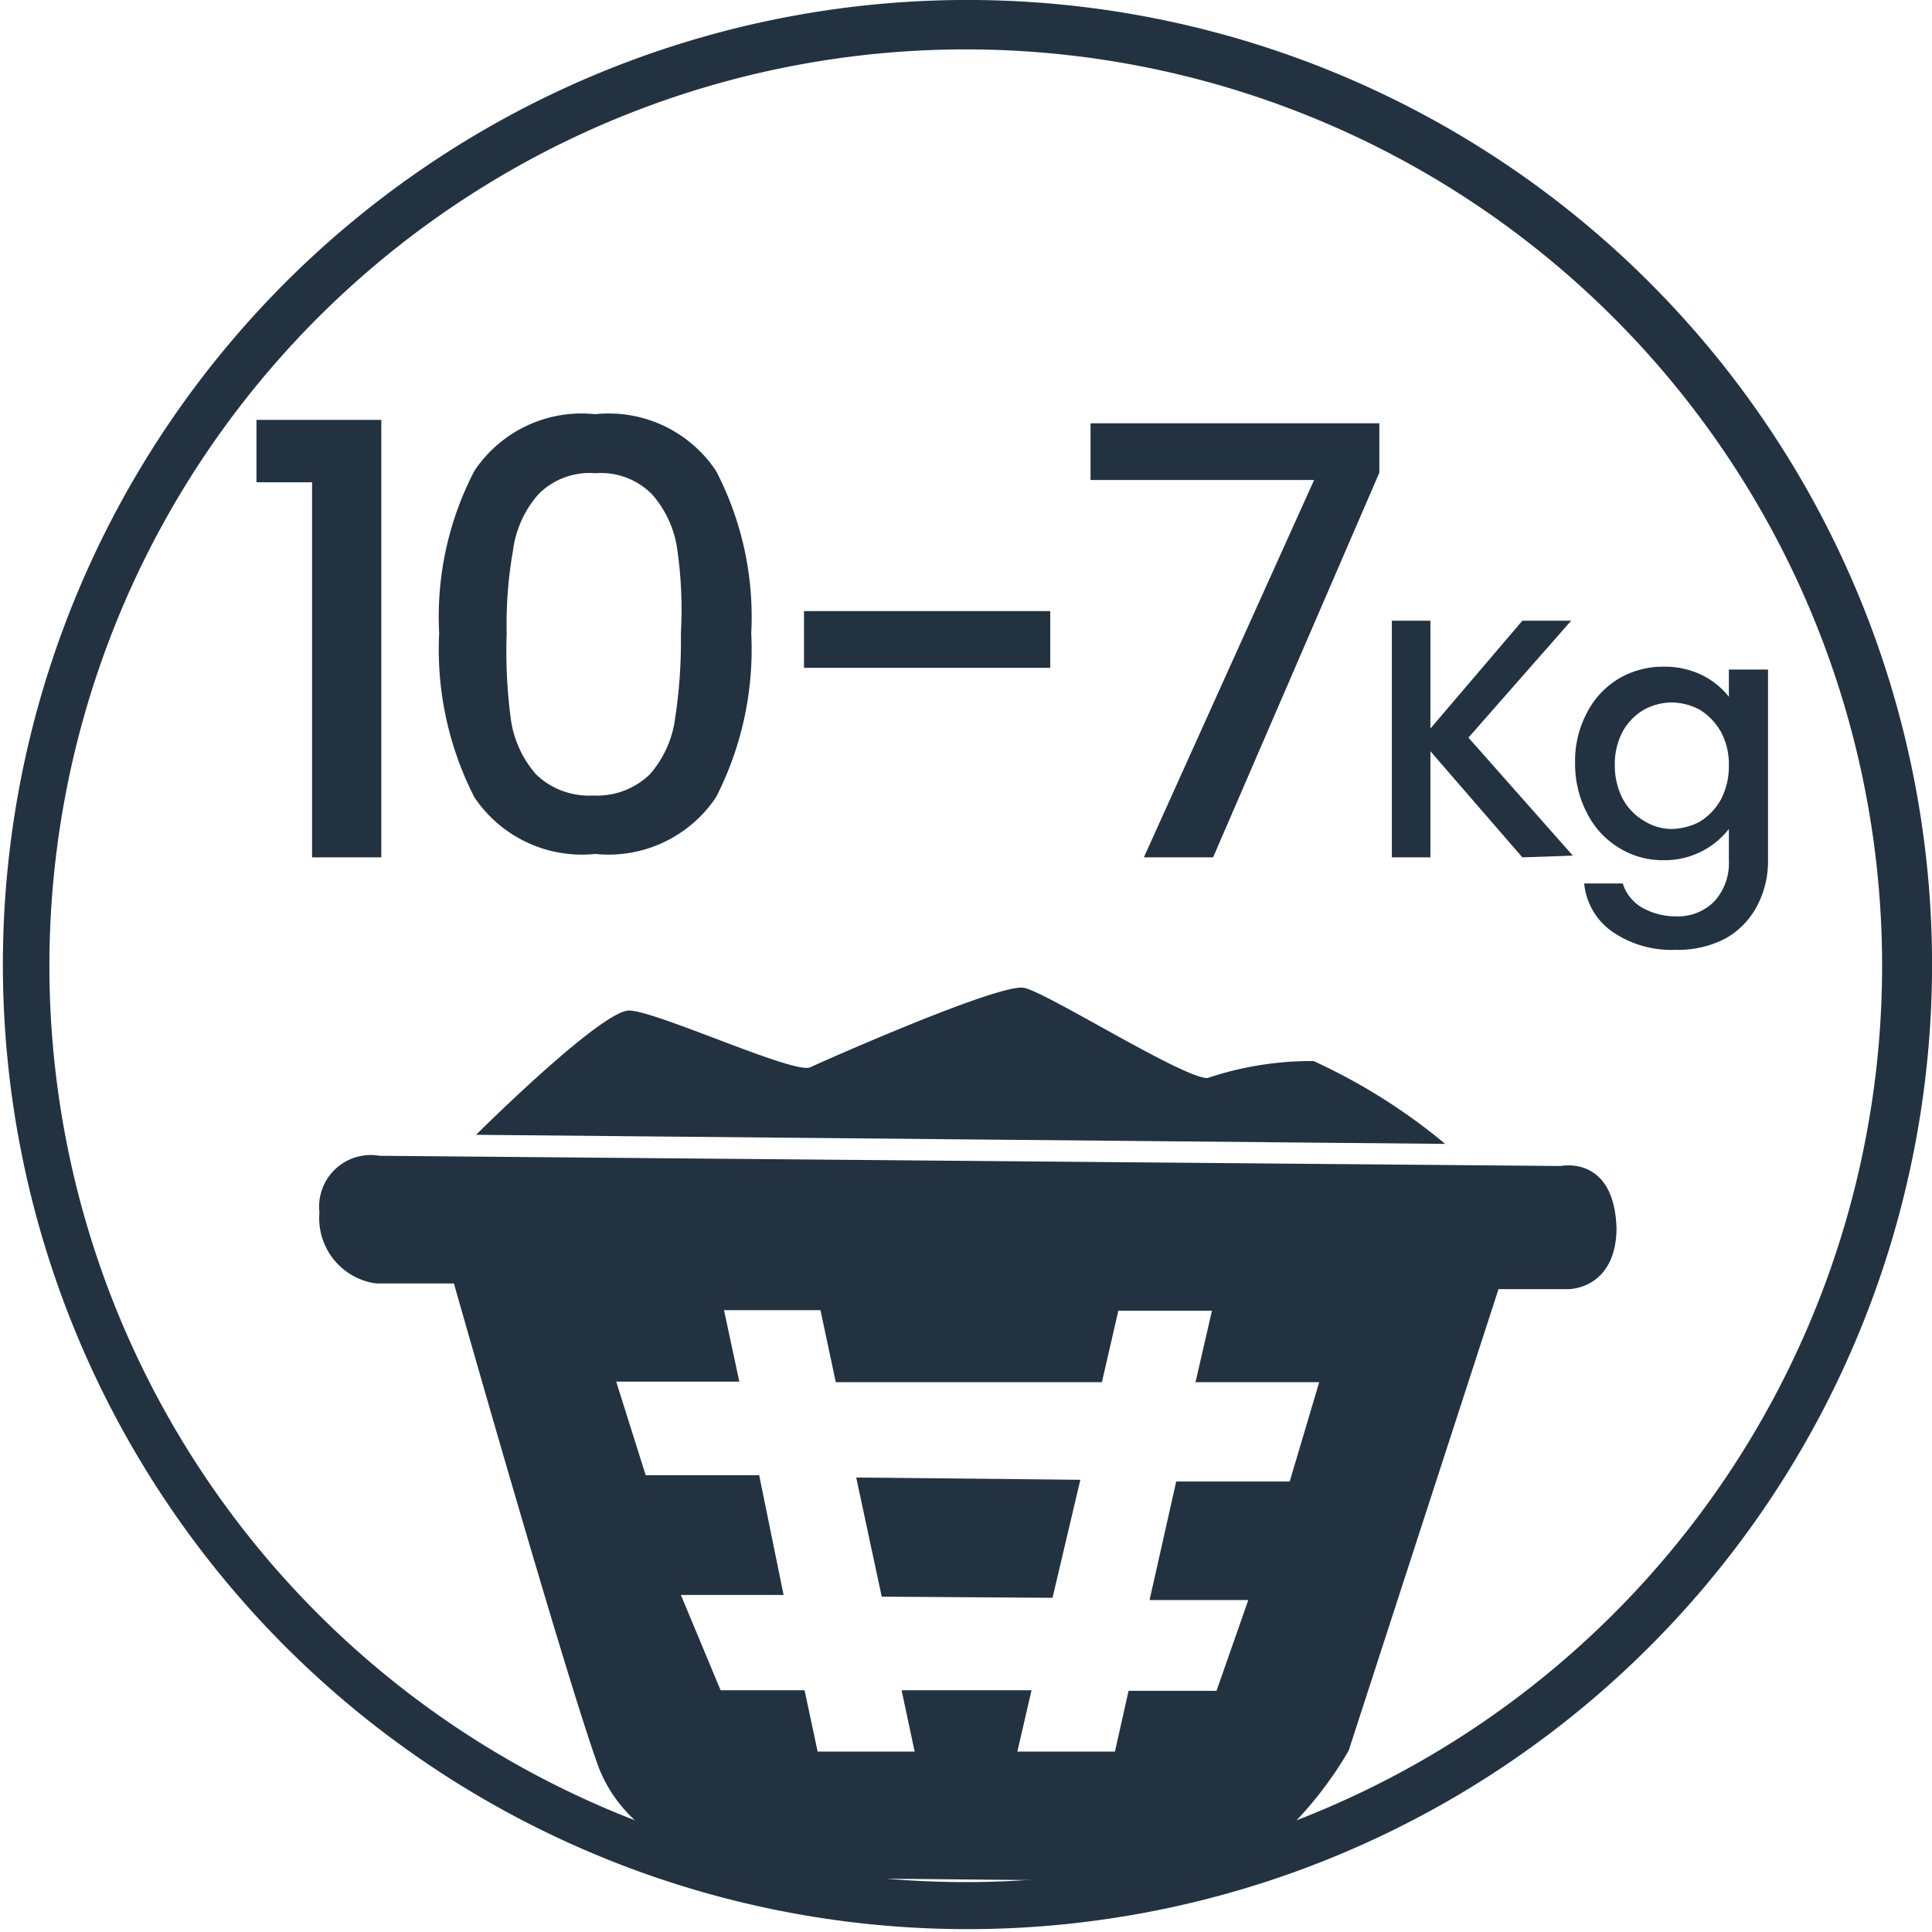
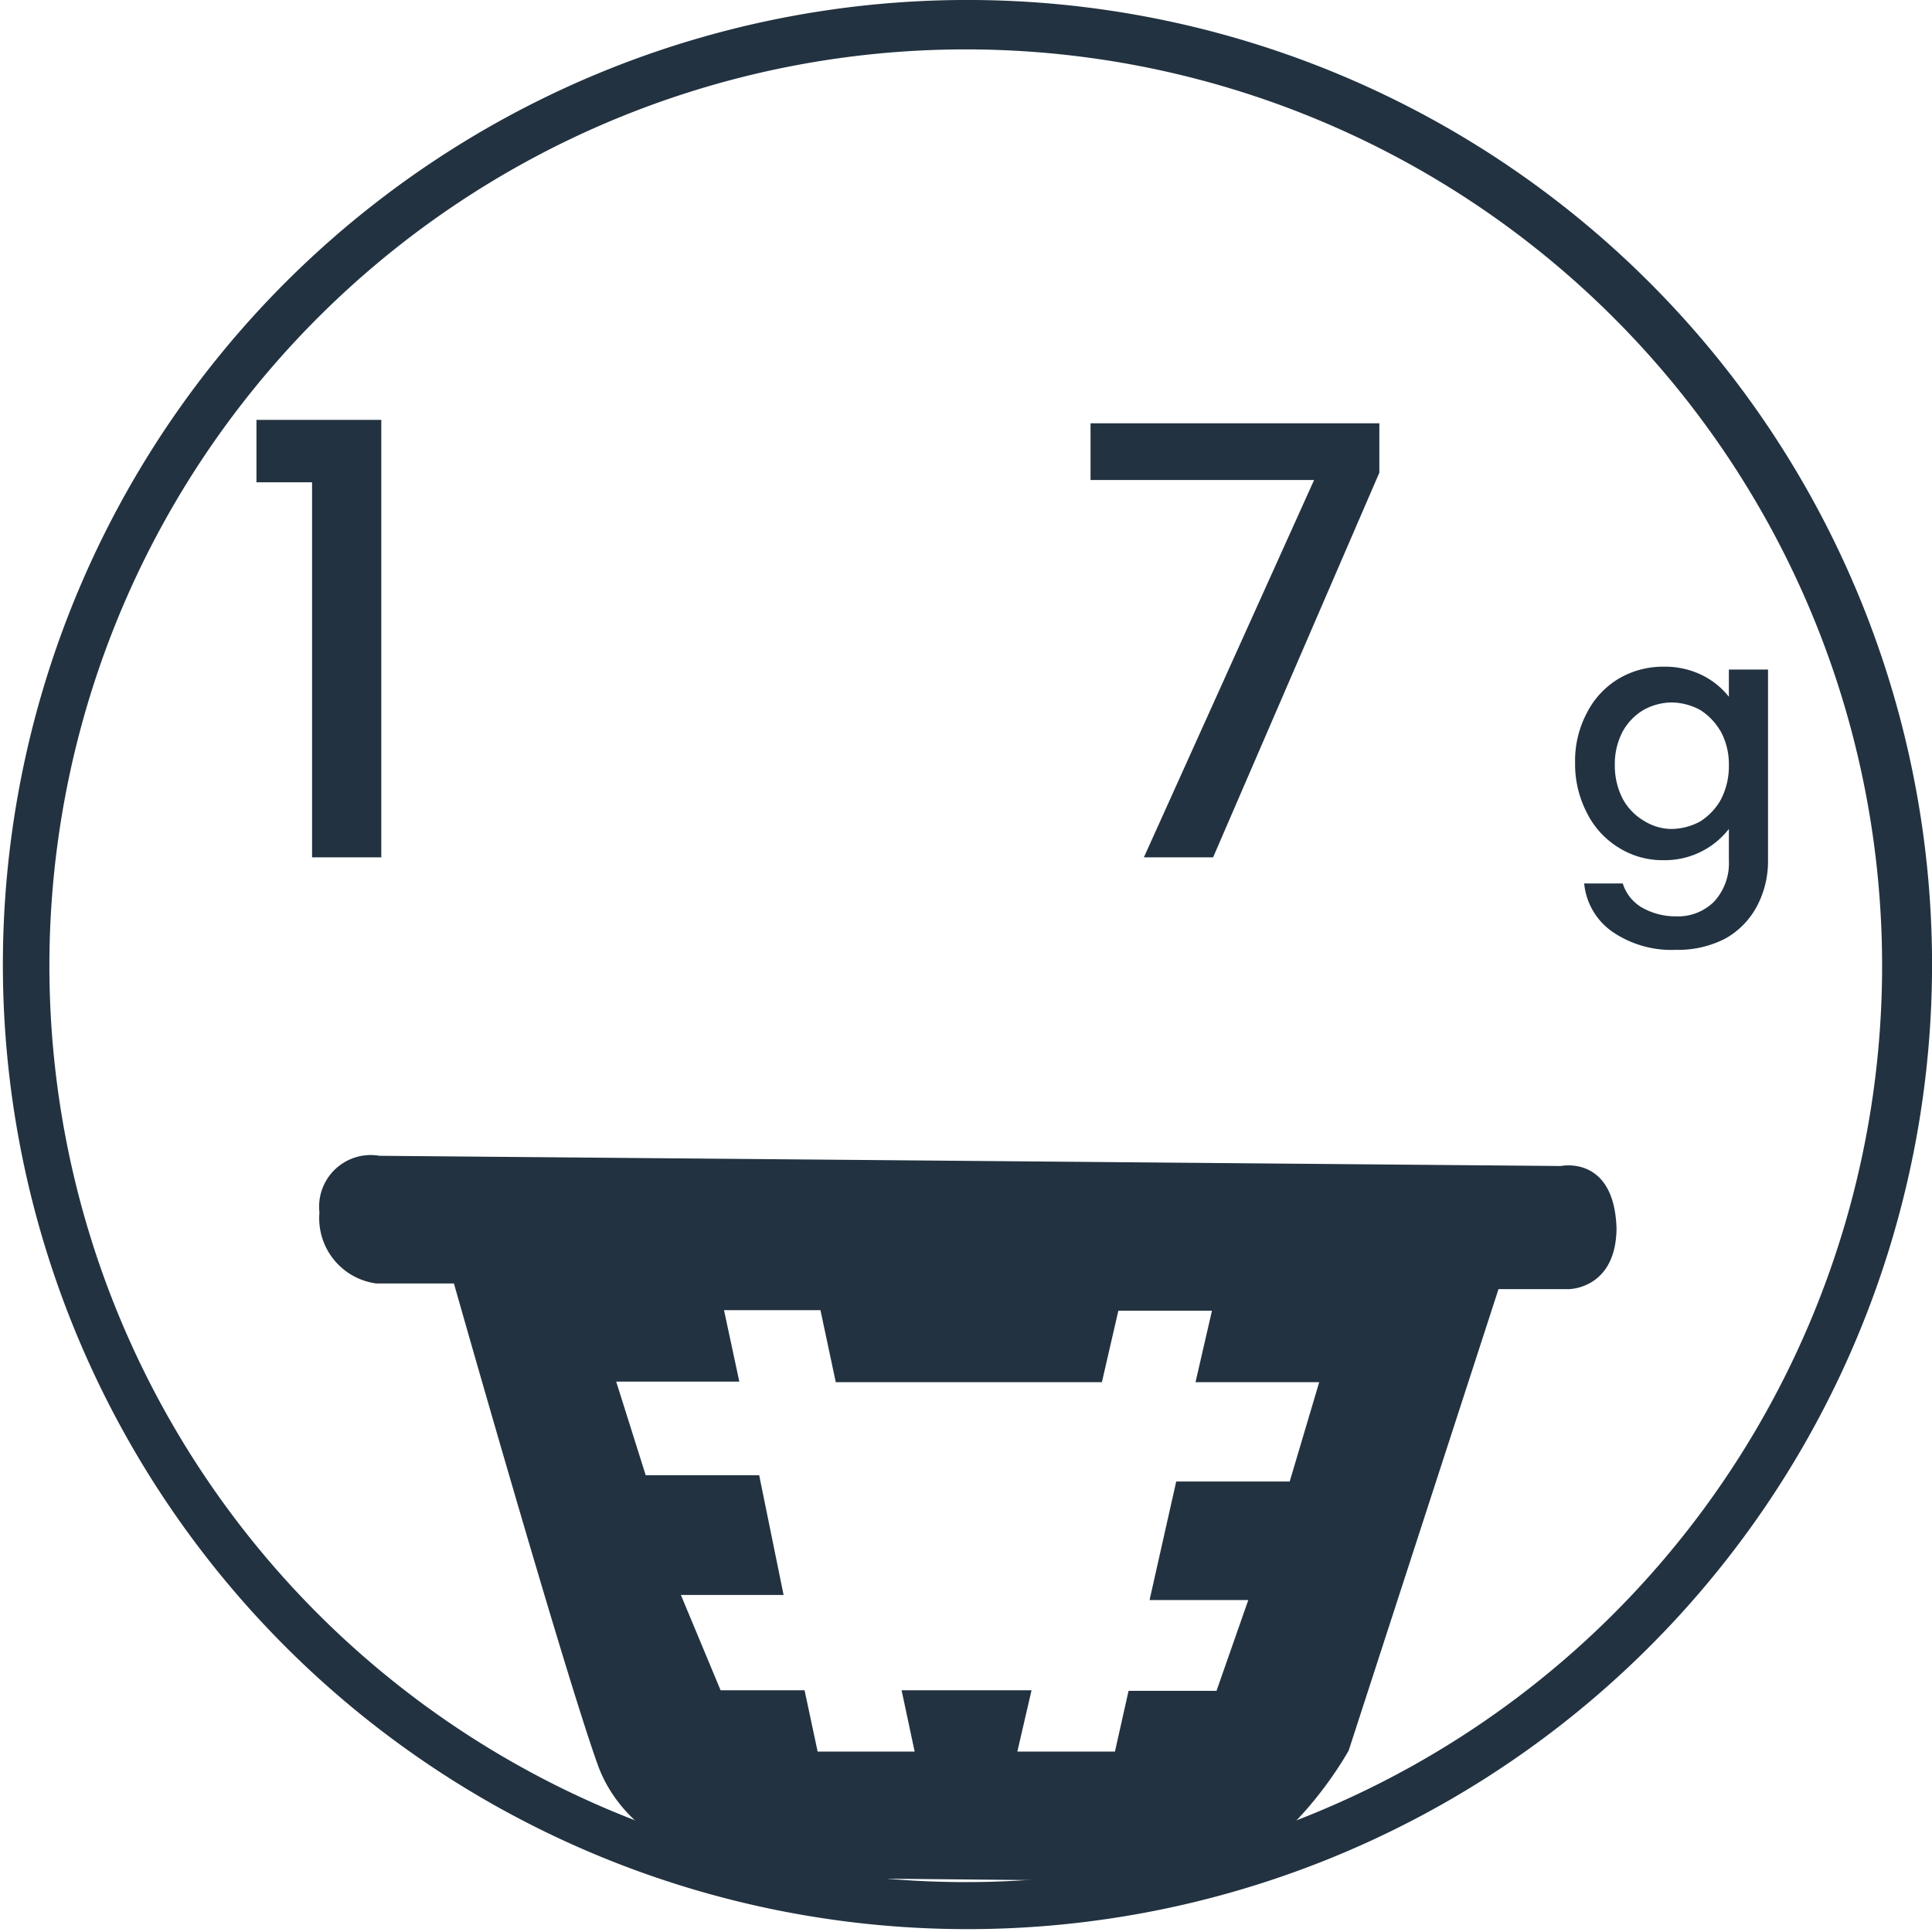
<svg xmlns="http://www.w3.org/2000/svg" viewBox="0 0 34.05 34.05">
  <defs>
    <style>.cls-1{fill:#223241;}</style>
  </defs>
  <g id="Capa_2" data-name="Capa 2">
    <g id="Capa_1-2" data-name="Capa 1">
      <path class="cls-1" d="M4.52,8.5V7.4h2.2v7.71H5.5V8.5Z" />
-       <path class="cls-1" d="M8.36,8.3a2.27,2.27,0,0,1,2.13-1,2.27,2.27,0,0,1,2.13,1,5.57,5.57,0,0,1,.62,2.86,5.72,5.72,0,0,1-.62,2.89,2.28,2.28,0,0,1-2.13,1,2.28,2.28,0,0,1-2.13-1,5.72,5.72,0,0,1-.62-2.89A5.57,5.57,0,0,1,8.36,8.3Zm3.58,1.41a1.86,1.86,0,0,0-.45-1,1.27,1.27,0,0,0-1-.37,1.27,1.27,0,0,0-1,.37,1.86,1.86,0,0,0-.45,1,7.44,7.44,0,0,0-.11,1.45A9,9,0,0,0,9,12.65a1.86,1.86,0,0,0,.45,1,1.34,1.34,0,0,0,1,.37,1.34,1.34,0,0,0,1-.37,1.86,1.86,0,0,0,.45-1,9,9,0,0,0,.1-1.49A7.44,7.44,0,0,0,11.94,9.71Z" />
-       <path class="cls-1" d="M18.51,10.77v1H14.17v-1Z" />
      <path class="cls-1" d="M24.31,8.33l-2.93,6.78H20.16l3-6.65H19.22v-1h5.09Z" />
-       <path class="cls-1" d="M26.83,15.11l-1.62-1.87v1.87h-.68V10.94h.68v1.9l1.62-1.9h.86L25.88,13l1.84,2.08Z" />
      <path class="cls-1" d="M30,11.9a1.38,1.38,0,0,1,.47.38V11.8h.69v3.36a1.69,1.69,0,0,1-.2.82,1.41,1.41,0,0,1-.55.56,1.8,1.8,0,0,1-.87.2,1.84,1.84,0,0,1-1.11-.31,1.17,1.17,0,0,1-.51-.86h.68a.75.75,0,0,0,.33.42,1.2,1.2,0,0,0,.61.16.9.9,0,0,0,.67-.26,1,1,0,0,0,.26-.73v-.55a1.43,1.43,0,0,1-1.15.55,1.45,1.45,0,0,1-.79-.22,1.5,1.5,0,0,1-.56-.61,1.86,1.86,0,0,1-.21-.89,1.79,1.79,0,0,1,.21-.88,1.48,1.48,0,0,1,.56-.6,1.53,1.53,0,0,1,.79-.21A1.48,1.48,0,0,1,30,11.9Zm.33,1a1.07,1.07,0,0,0-.37-.39,1.09,1.09,0,0,0-.5-.13,1.05,1.05,0,0,0-.49.13,1,1,0,0,0-.37.38,1.22,1.22,0,0,0-.14.59,1.27,1.27,0,0,0,.14.6,1,1,0,0,0,.38.39.92.92,0,0,0,.48.14,1.09,1.09,0,0,0,.5-.13,1.07,1.07,0,0,0,.37-.39,1.27,1.27,0,0,0,.14-.6A1.22,1.22,0,0,0,30.31,12.86Z" />
-       <polygon class="cls-1" points="15.54 28.14 18.55 28.16 19.04 26.08 15.09 26.04 15.54 28.14" />
      <path class="cls-1" d="M27.51,20.55,6.69,20.37a.91.91,0,0,0-1.06,1,1.16,1.16,0,0,0,1,1.25H8s1.91,6.73,2.53,8.47,2.93,2,2.93,2l7.31.07c1.74,0,3-2.31,3-2.31l2.64-8.13,1.24,0s.83,0,.84-1.07C28.45,20.35,27.51,20.55,27.51,20.55Zm-4.78,5.56-2,0-.47,2.09H22l-.56,1.6H19.89l-.24,1.07H17.93l.25-1.08-2.29,0,.23,1.08H14.41l-.23-1.08H12.7L12,28.11h1.81L13.38,26l-2,0-.52-1.65,2.17,0-.27-1.26h1.7l.27,1.27,4.69,0,.29-1.26h1.65l-.29,1.26,2.18,0Z" />
-       <path class="cls-1" d="M8.39,20s2.21-2.2,2.7-2.19,2.91,1.13,3.19,1,3.35-1.49,3.77-1.4S20.84,19,21.28,19a5.77,5.77,0,0,1,1.87-.3,10.34,10.34,0,0,1,2.32,1.46Z" />
      <path class="cls-1" d="M17.17,0A17,17,0,1,0,34.05,17.17,17,17,0,0,0,17.17,0Zm-.28,33.17a16.15,16.15,0,1,1,16.28-16A16.15,16.15,0,0,1,16.89,33.17Z" />
    </g>
  </g>
</svg>